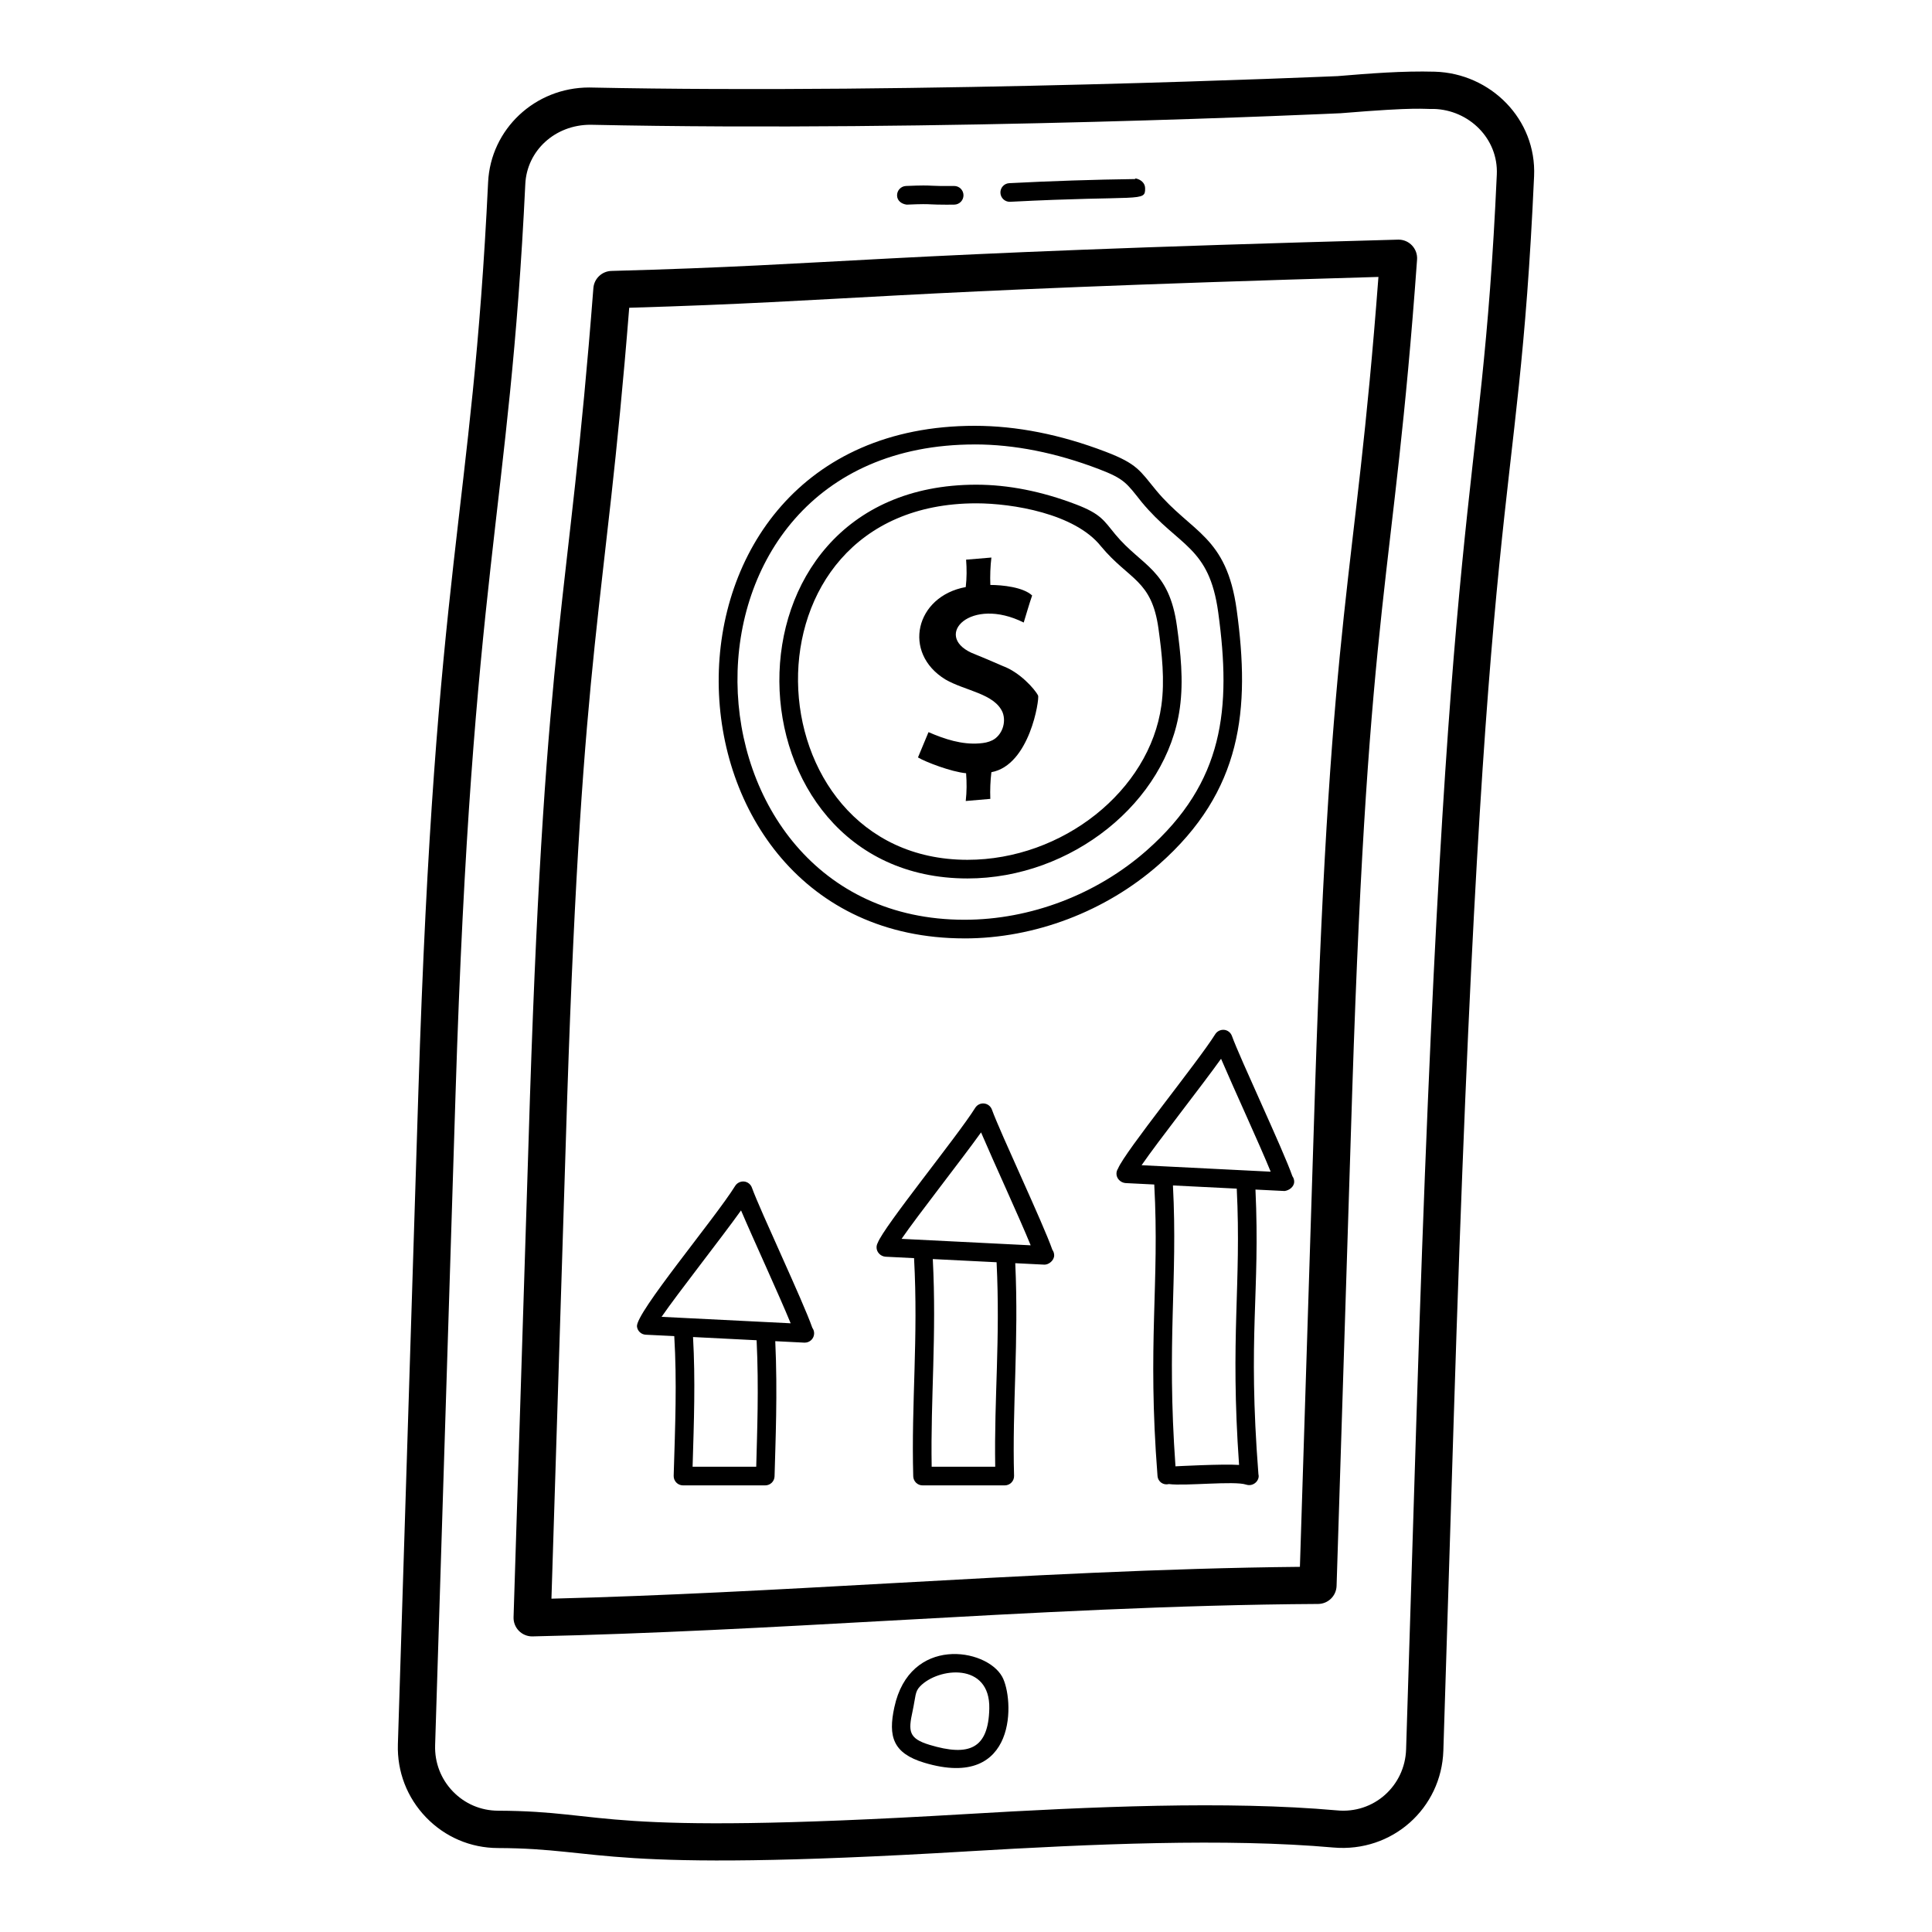
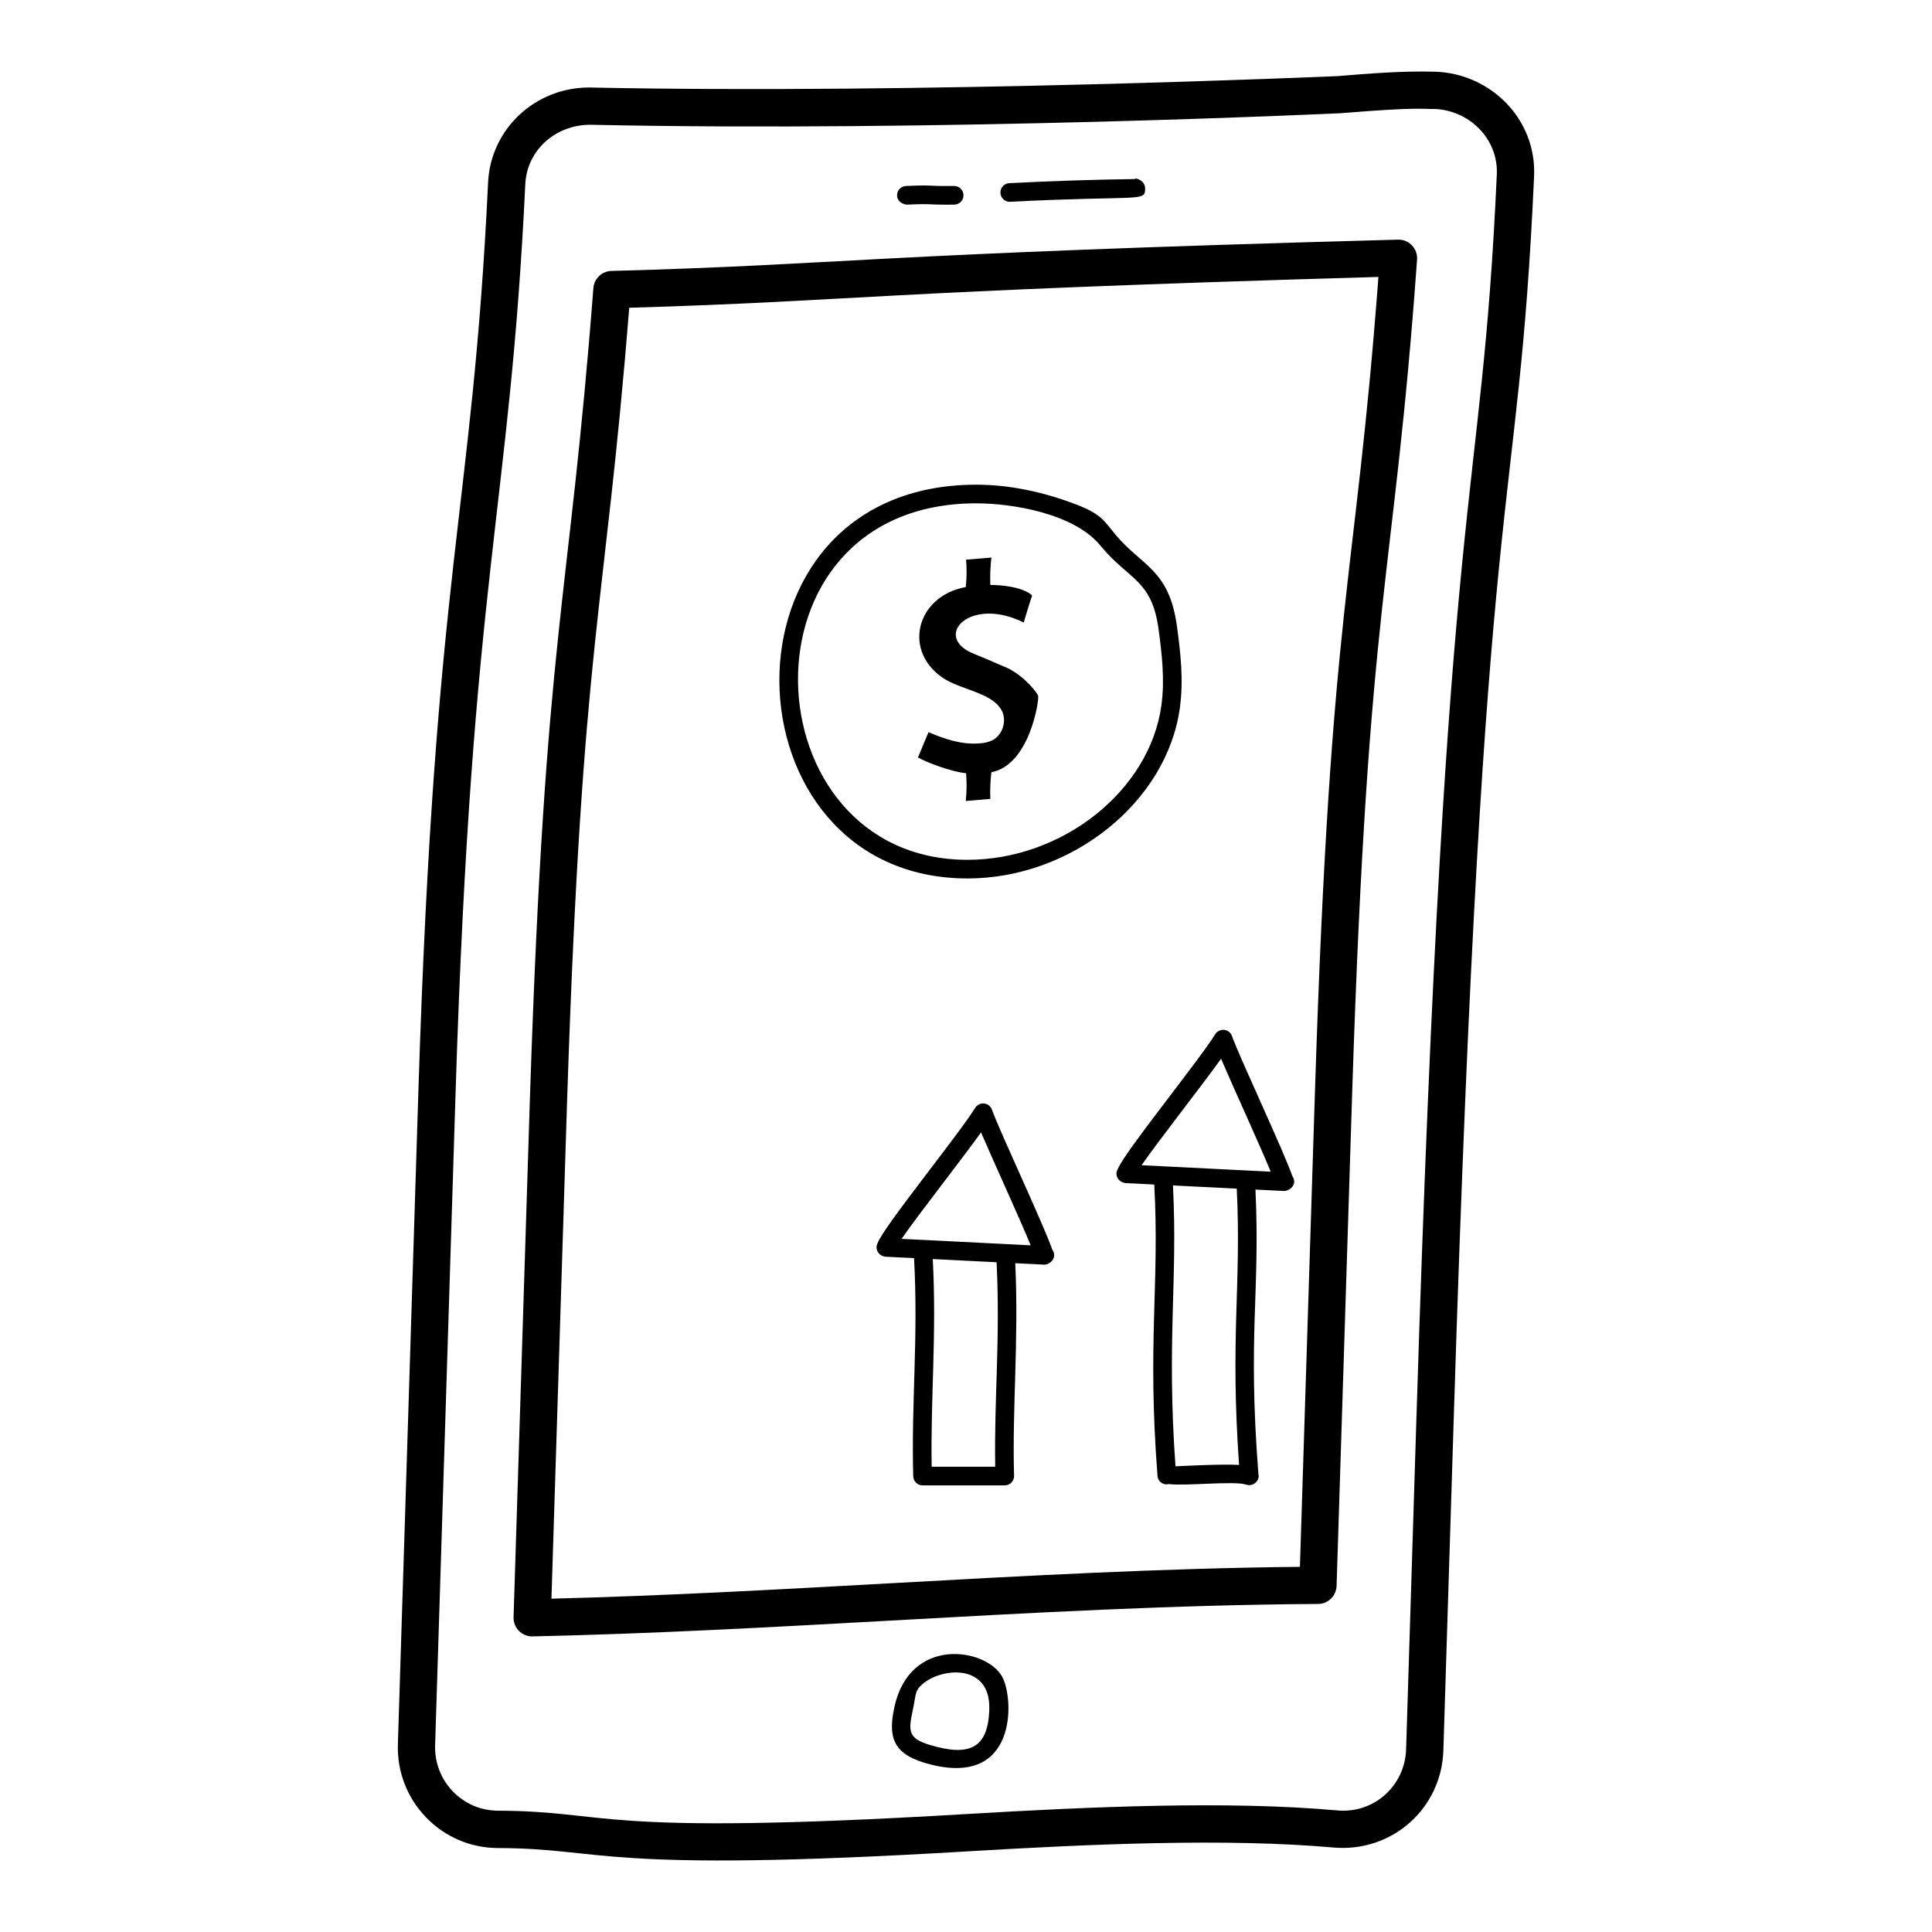
<svg xmlns="http://www.w3.org/2000/svg" fill="#000000" width="800px" height="800px" version="1.1" viewBox="144 144 512 512">
  <g>
    <path d="m285.03 577.66h0.105c31.566-0.676 63.609-2.457 94.598-4.172 37.254-2.07 75.773-4.207 113.57-4.422 2.656-0.016 4.824-2.129 4.906-4.785l4.148-131.18c4.312-132.95 10.934-133.45 17.18-220.3 0.211-2.828-2.023-5.297-4.926-5.297-142.54 3.863-146.56 6.629-208.57 8.297-2.527 0.066-4.598 2.035-4.789 4.559-6.594 85.391-12.68 89.41-16.805 214.3l-4.348 137.91c-0.043 1.355 0.473 2.668 1.422 3.629 0.93 0.938 2.195 1.465 3.512 1.465zm9.281-142.68c4.062-122.71 9.895-127.32 16.438-209.42 60.32-1.789 63.836-4.273 198.55-8.172-6.246 82.914-12.59 84.824-16.809 215.4l-4 126.44c-36.5 0.355-73.48 2.41-109.3 4.398-29.195 1.621-59.34 3.293-89.051 4.039z" />
    <path d="m400.2 634.64c33.062-1.957 68.773-3.547 97.164-1.027 15.629 1.363 28.66-10.422 29.141-25.684l2.727-87.266c8.117-260.94 16.973-233.84 21.316-329.96 0.684-15.172-11.582-27.273-26.289-27.703-8.602-0.238-17.34 0.477-25.777 1.172-1.086 0.031-110.33 4.852-198.36 3.016-14.34 0-26.094 11.031-26.77 25.113-4.254 89.133-14.062 100.16-18.492 241.39l-5.418 172.55c-0.227 7.273 2.43 14.16 7.481 19.391 5.027 5.203 11.773 8.09 19.004 8.117 28.922 0.094 26.074 6.738 124.27 0.895zm-140.89-28.098 5.41-172.55c4.367-139.05 14.297-153.52 18.492-241.23 0.418-8.805 7.84-15.699 17.258-15.699h0.008c92.195 1.973 197.8-3.023 198.81-3.055 21.043-1.734 21.578-1.039 24.684-1.137 9.293 0.258 17.129 7.832 16.699 17.379-4.176 92.492-13.34 73.562-21.32 330.1l-2.719 87.262c-0.305 9.609-8.52 17.145-18.391 16.152-29.023-2.586-65.234-0.973-98.629 1.008-99.383 5.887-93.074-0.801-123.65-0.918-4.539-0.02-8.777-1.828-11.938-5.098-3.176-3.293-4.852-7.633-4.711-12.219z" />
    <path d="m381.01 596.45c-1.68 7.742-0.379 12.176 7.914 14.684 24.996 7.539 23.844-17.184 20.641-22.828-4.254-7.582-24.473-10.828-28.555 8.145zm9.344 9.957c-5.586-1.688-5.672-3.633-4.516-8.902 0.875-4.113 0.605-5.164 1.988-6.602 4.844-5.035 18.617-6.473 18.348 5.879-0.23 10.645-5.309 12.797-15.82 9.625z" />
    <path d="m411.59 197.48c0.039 0 0.082 0 0.125-0.004 34.754-1.793 35.805 0.176 35.754-3.59-0.035-2.5-3.492-2.867-2.504-2.438-11.035 0.148-22.305 0.516-33.5 1.094-1.363 0.066-2.41 1.23-2.34 2.59 0.07 1.324 1.16 2.348 2.465 2.348z" />
    <path d="m384.3 198.23c4.164-0.184 5.164-0.141 6.519-0.074 0.891 0.039 1.926 0.086 4.008 0.086 0.594 0 1.273-0.004 2.066-0.016 1.359-0.016 2.457-1.133 2.441-2.5-0.016-1.355-1.117-2.441-2.469-2.441h-0.027c-3.394 0.035-4.703-0.016-5.793-0.066-1.438-0.074-2.519-0.121-6.945 0.066-1.363 0.059-2.422 1.211-2.367 2.57 0.051 1.367 1.199 2.211 2.566 2.375z" />
    <path d="m468.41 416.92c-0.91-0.086-1.855 0.348-2.359 1.152-4.523 7.273-23.926 31.086-25.762 35.613-0.25 0.375-0.406 0.824-0.414 1.312-0.035 1.297 1.066 2.398 2.348 2.527 0.043-0.004 0.055-0.023 0.145 0.008l7.523 0.375c1.449 26.441-1.887 41.867 0.859 77.18 0.117 1.641 1.57 2.574 3.027 2.203 4.258 0.57 17.352-0.891 20.438 0.141 2.027 0.664 3.711-1.215 3.281-2.731-2.891-37.324 0.496-47.727-0.785-75.453l7.547 0.375c0.039 0.004 0.082 0.004 0.121 0.004h0.062c1.156-0.145 2.531-1.082 2.531-2.469 0-0.547-0.18-1.047-0.477-1.457-2.465-7.051-13.84-31.102-16.023-37.164-0.324-0.891-1.125-1.523-2.062-1.617zm-12.895 115.67c-2.387-33.43 0.641-49.215-0.672-74.434l16.91 0.844c1.258 25.598-1.797 39.031 0.613 73.223-4.269-0.309-16.844 0.367-16.852 0.367zm-8.98-79.797c4.441-6.453 15.781-20.824 21.059-28.207 3.328 7.801 10.152 22.57 13.152 29.922z" />
    <path d="m386.02 535.24c0.039 1.336 1.133 2.402 2.469 2.402h21.781c0.664 0 1.309-0.27 1.77-0.746 0.469-0.477 0.719-1.125 0.699-1.793-0.52-18.148 1.281-35.617 0.316-56.344l7.594 0.379c0.043 0.004 0.082 0.004 0.125 0.004h0.062c1.082 0.004 2.531-1.082 2.531-2.469 0-0.547-0.18-1.047-0.477-1.457-2.453-7.023-13.832-31.078-16.023-37.164-0.324-0.887-1.125-1.52-2.066-1.617-0.941-0.102-1.855 0.348-2.359 1.152-4.602 7.394-24.246 31.457-25.84 35.801-0.184 0.332-0.293 0.719-0.305 1.125-0.035 1.312 1.051 2.422 2.356 2.527 0.023 0.004 0.047 0.004 0.074 0.004h0.008l7.5 0.375c1.16 21.293-0.762 38.309-0.215 57.82zm21.723-2.539h-16.84c-0.316-18.168 1.34-34.793 0.297-55.035l16.906 0.844c1.004 20.469-0.668 35.906-0.363 54.191zm-3.754-88.602c3.418 8.008 10.121 22.496 13.152 29.922l-34.215-1.711c4.301-6.262 15.875-20.961 21.062-28.211z" />
-     <path d="m343.26 458.73c-0.324-0.887-1.125-1.52-2.066-1.617-0.91-0.086-1.855 0.348-2.359 1.152-5.367 8.645-26.465 33.73-26.031 37.285 0.145 1.195 1.129 2.109 2.328 2.164l7.555 0.367c0.723 12.156 0.254 23.504-0.156 37.02-0.039 1.367 1.062 2.539 2.469 2.539h21.797c1.336 0 2.43-1.062 2.469-2.398 0.234-9.121 0.828-22.02 0.188-35.816 4.094 0.207 7.273 0.367 7.586 0.383 0.039 0.004 0.082 0.004 0.121 0.004 0.023-0.004 0.062-0.008 0.125 0 1.359 0 2.469-1.105 2.469-2.469 0-0.547-0.18-1.047-0.477-1.457-2.465-7.086-13.809-31.023-16.016-37.156zm1.148 73.973h-16.863c0.363-12.016 0.758-22.973 0.117-34.375 4.211 0.211 9.621 0.484 16.848 0.852 0.621 12.742 0.125 24.516-0.102 33.523zm-25.082-39.727c4.406-6.402 15.707-20.715 21.055-28.203 3.324 7.789 10.117 22.492 13.152 29.914-7.297-0.363-25.656-1.281-34.207-1.711z" />
    <path d="m400.39 376.8c27.586 0 52.832-20.254 56.277-45.148 1.027-7.402 0.188-14.77-0.762-21.676-2.074-15.176-9.305-15.879-16.348-24.367-3.043-3.684-3.766-5.398-10.422-7.941-9.074-3.465-17.957-5.219-26.41-5.219-71.004-0.004-67.375 104.35-2.336 104.35zm2.336-99.414c9.504 0 26.129 2.691 33.031 11.375 7.469 9.004 13.465 8.805 15.258 21.883 0.902 6.57 1.703 13.551 0.762 20.332-3.121 22.547-26.172 40.883-51.387 40.883-58.051 0-62.48-94.473 2.336-94.473z" />
-     <path d="m399.6 392.69c18.648 0 37.453-7.164 51.594-19.641 22.047-19.473 24.156-41.035 20.543-67.418-2.695-19.703-11.957-20.367-21.359-31.699-4.281-5.195-4.957-7-13.406-10.227-11.922-4.555-23.578-6.859-34.637-6.859-92.086-0.004-88 135.84-2.734 135.84zm2.734-130.91c10.457 0 21.52 2.199 32.871 6.531 6.801 2.602 7.312 3.668 11.367 8.77 9.852 11.879 17.859 11.602 20.27 29.211 3.492 25.52 1.547 44.977-18.922 63.047-13.246 11.695-30.859 18.406-48.32 18.406-78.203 0-83.145-125.96 2.734-125.96z" />
    <path d="m407.01 340.17c-1.117 0.559-2.234 0.742-3.445 0.836-4.656 0.371-9.215-1.117-13.5-2.981l-2.793 6.703c1.91 1.168 8.836 3.832 12.754 4.188 0.188 2.512 0.188 4.84-0.094 7.356l6.516-0.559c-0.094-2.328 0-4.746 0.281-7.074 10.18-1.871 12.754-19.363 12.383-20.293-0.906-1.812-4.961-6.238-9.309-7.82-2.793-1.211-5.586-2.422-8.379-3.539-10.113-4.668-0.16-15.023 13.871-8.008 0.746-2.422 1.398-4.75 2.234-7.168-2.348-2.223-7.945-2.793-11.078-2.793-0.094-2.422 0-4.934 0.281-7.262l-6.703 0.559c0.188 2.422 0.188 4.84-0.094 7.262-13.344 2.426-16.902 17.441-5.398 24.484 5.246 3.047 13.047 3.723 15.176 8.75 1.023 2.703-0.188 6.055-2.703 7.359z" />
  </g>
</svg>